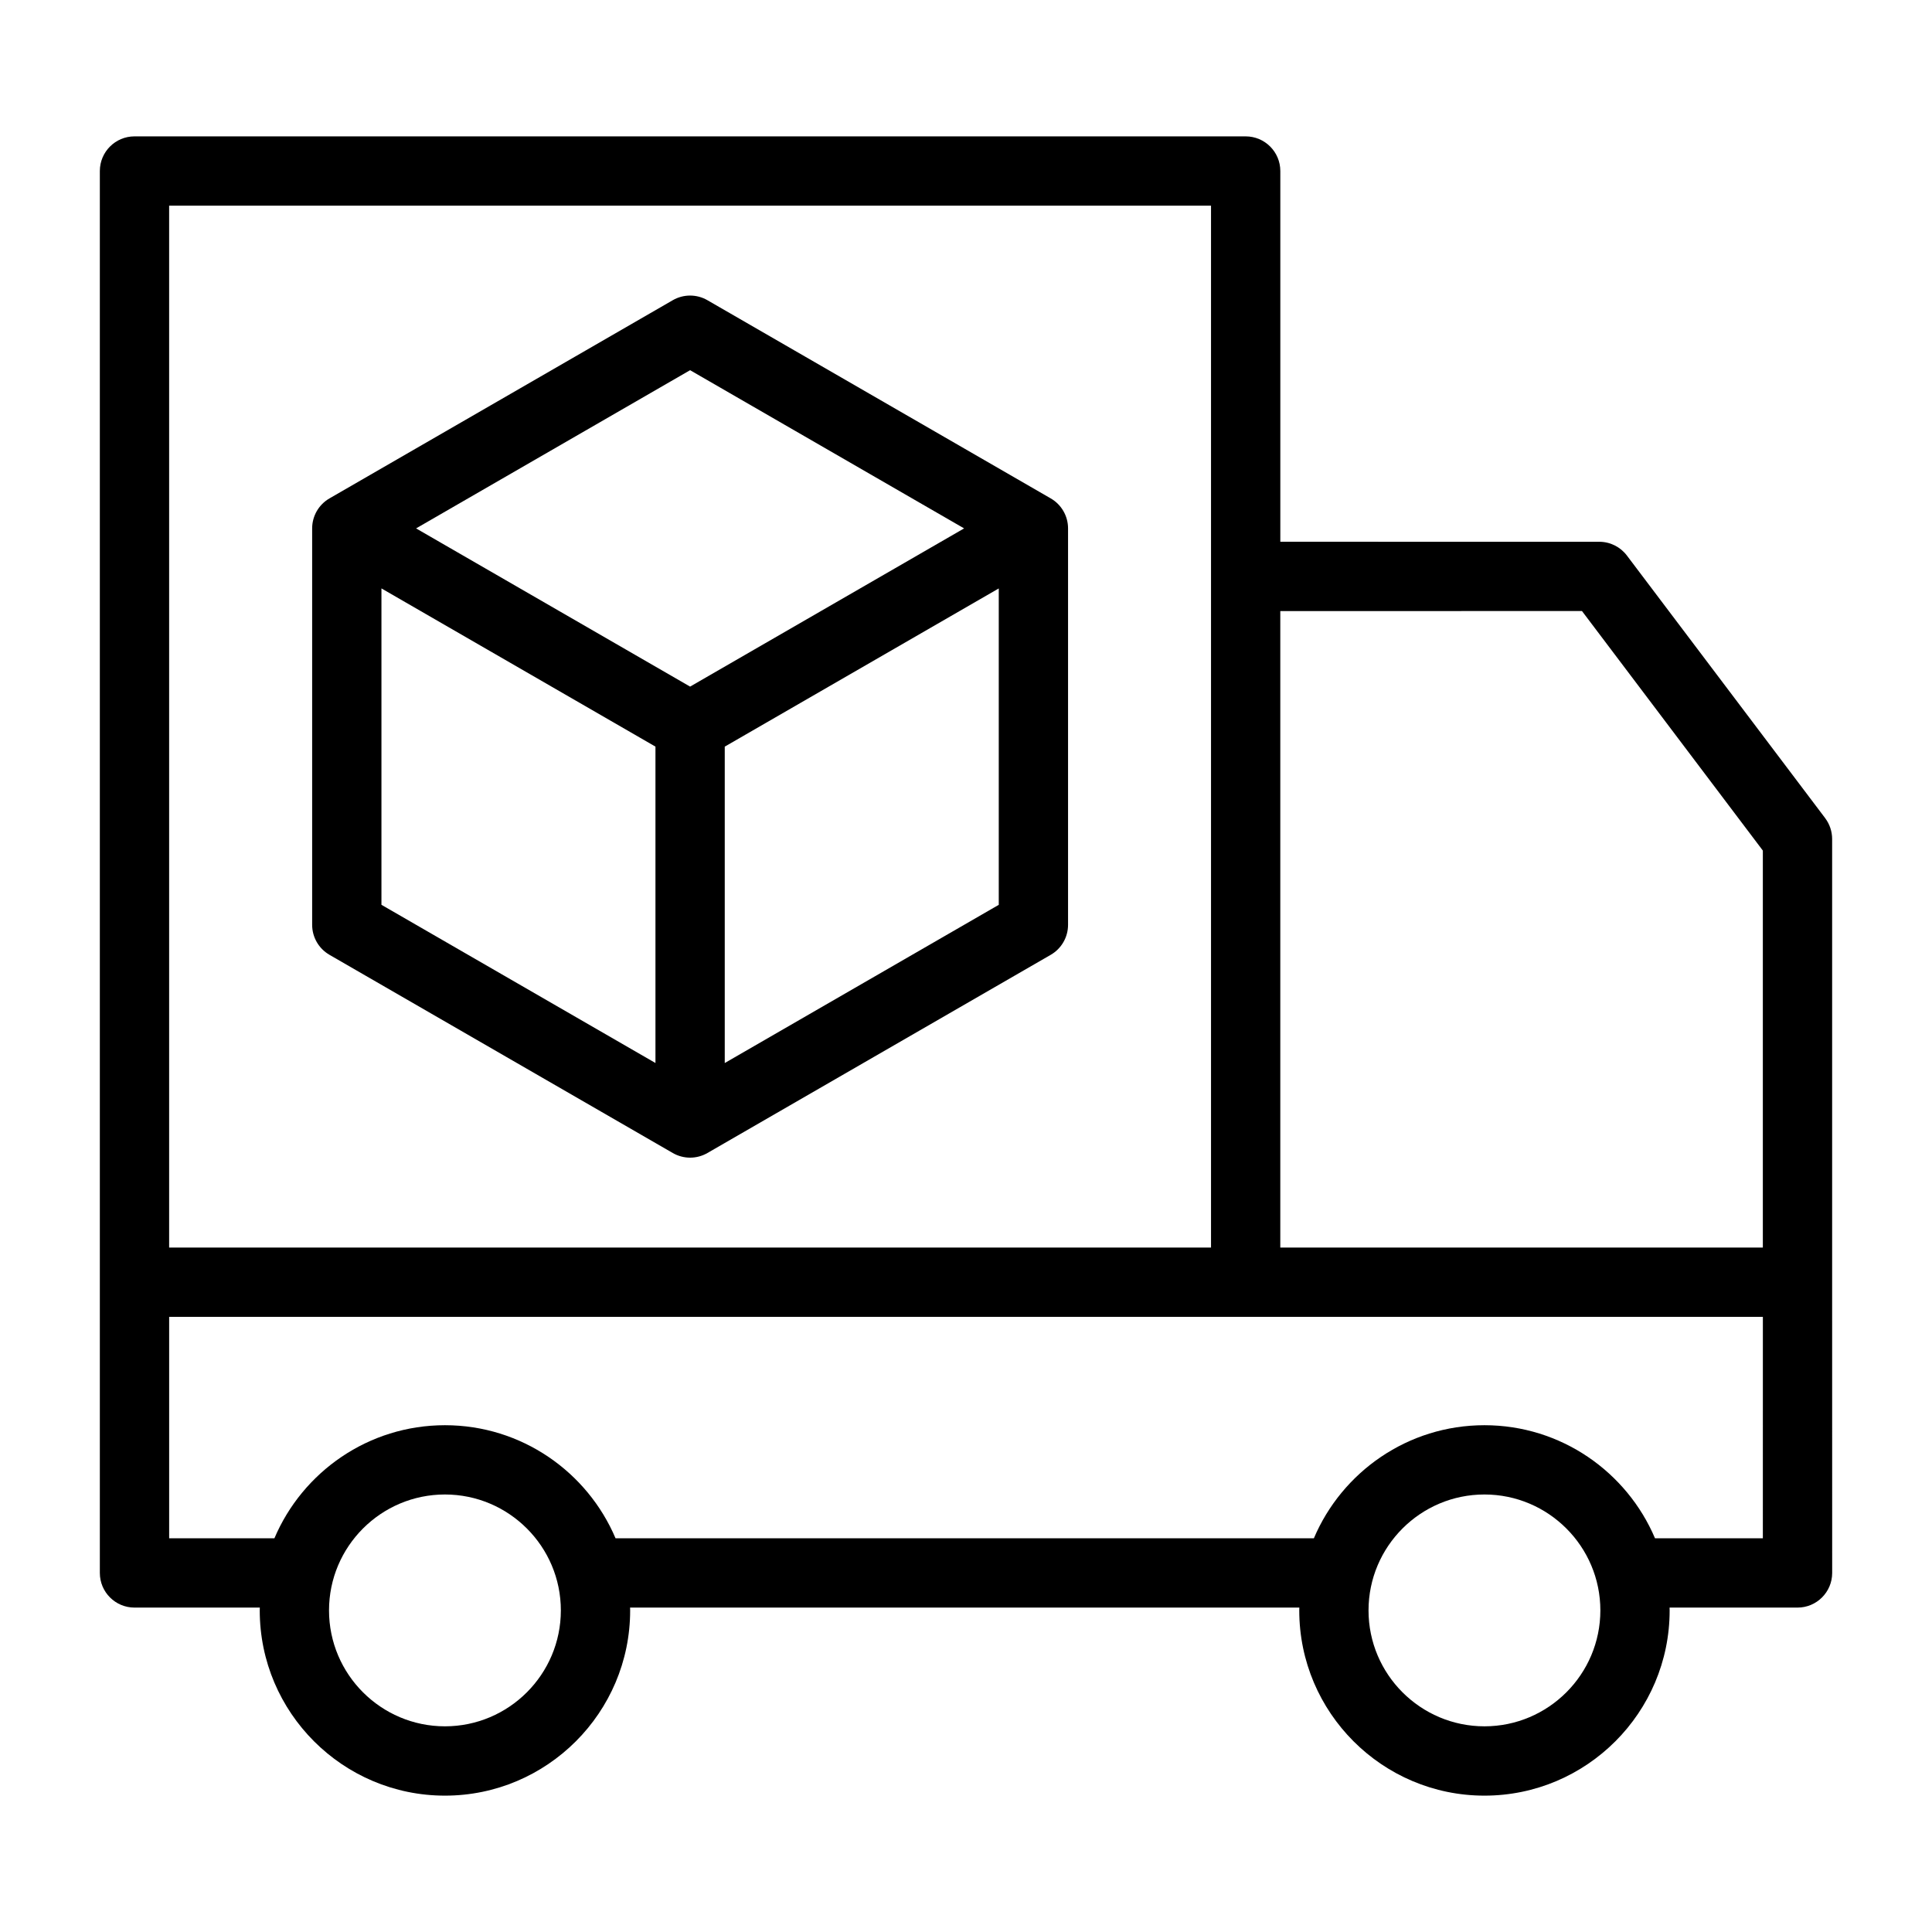
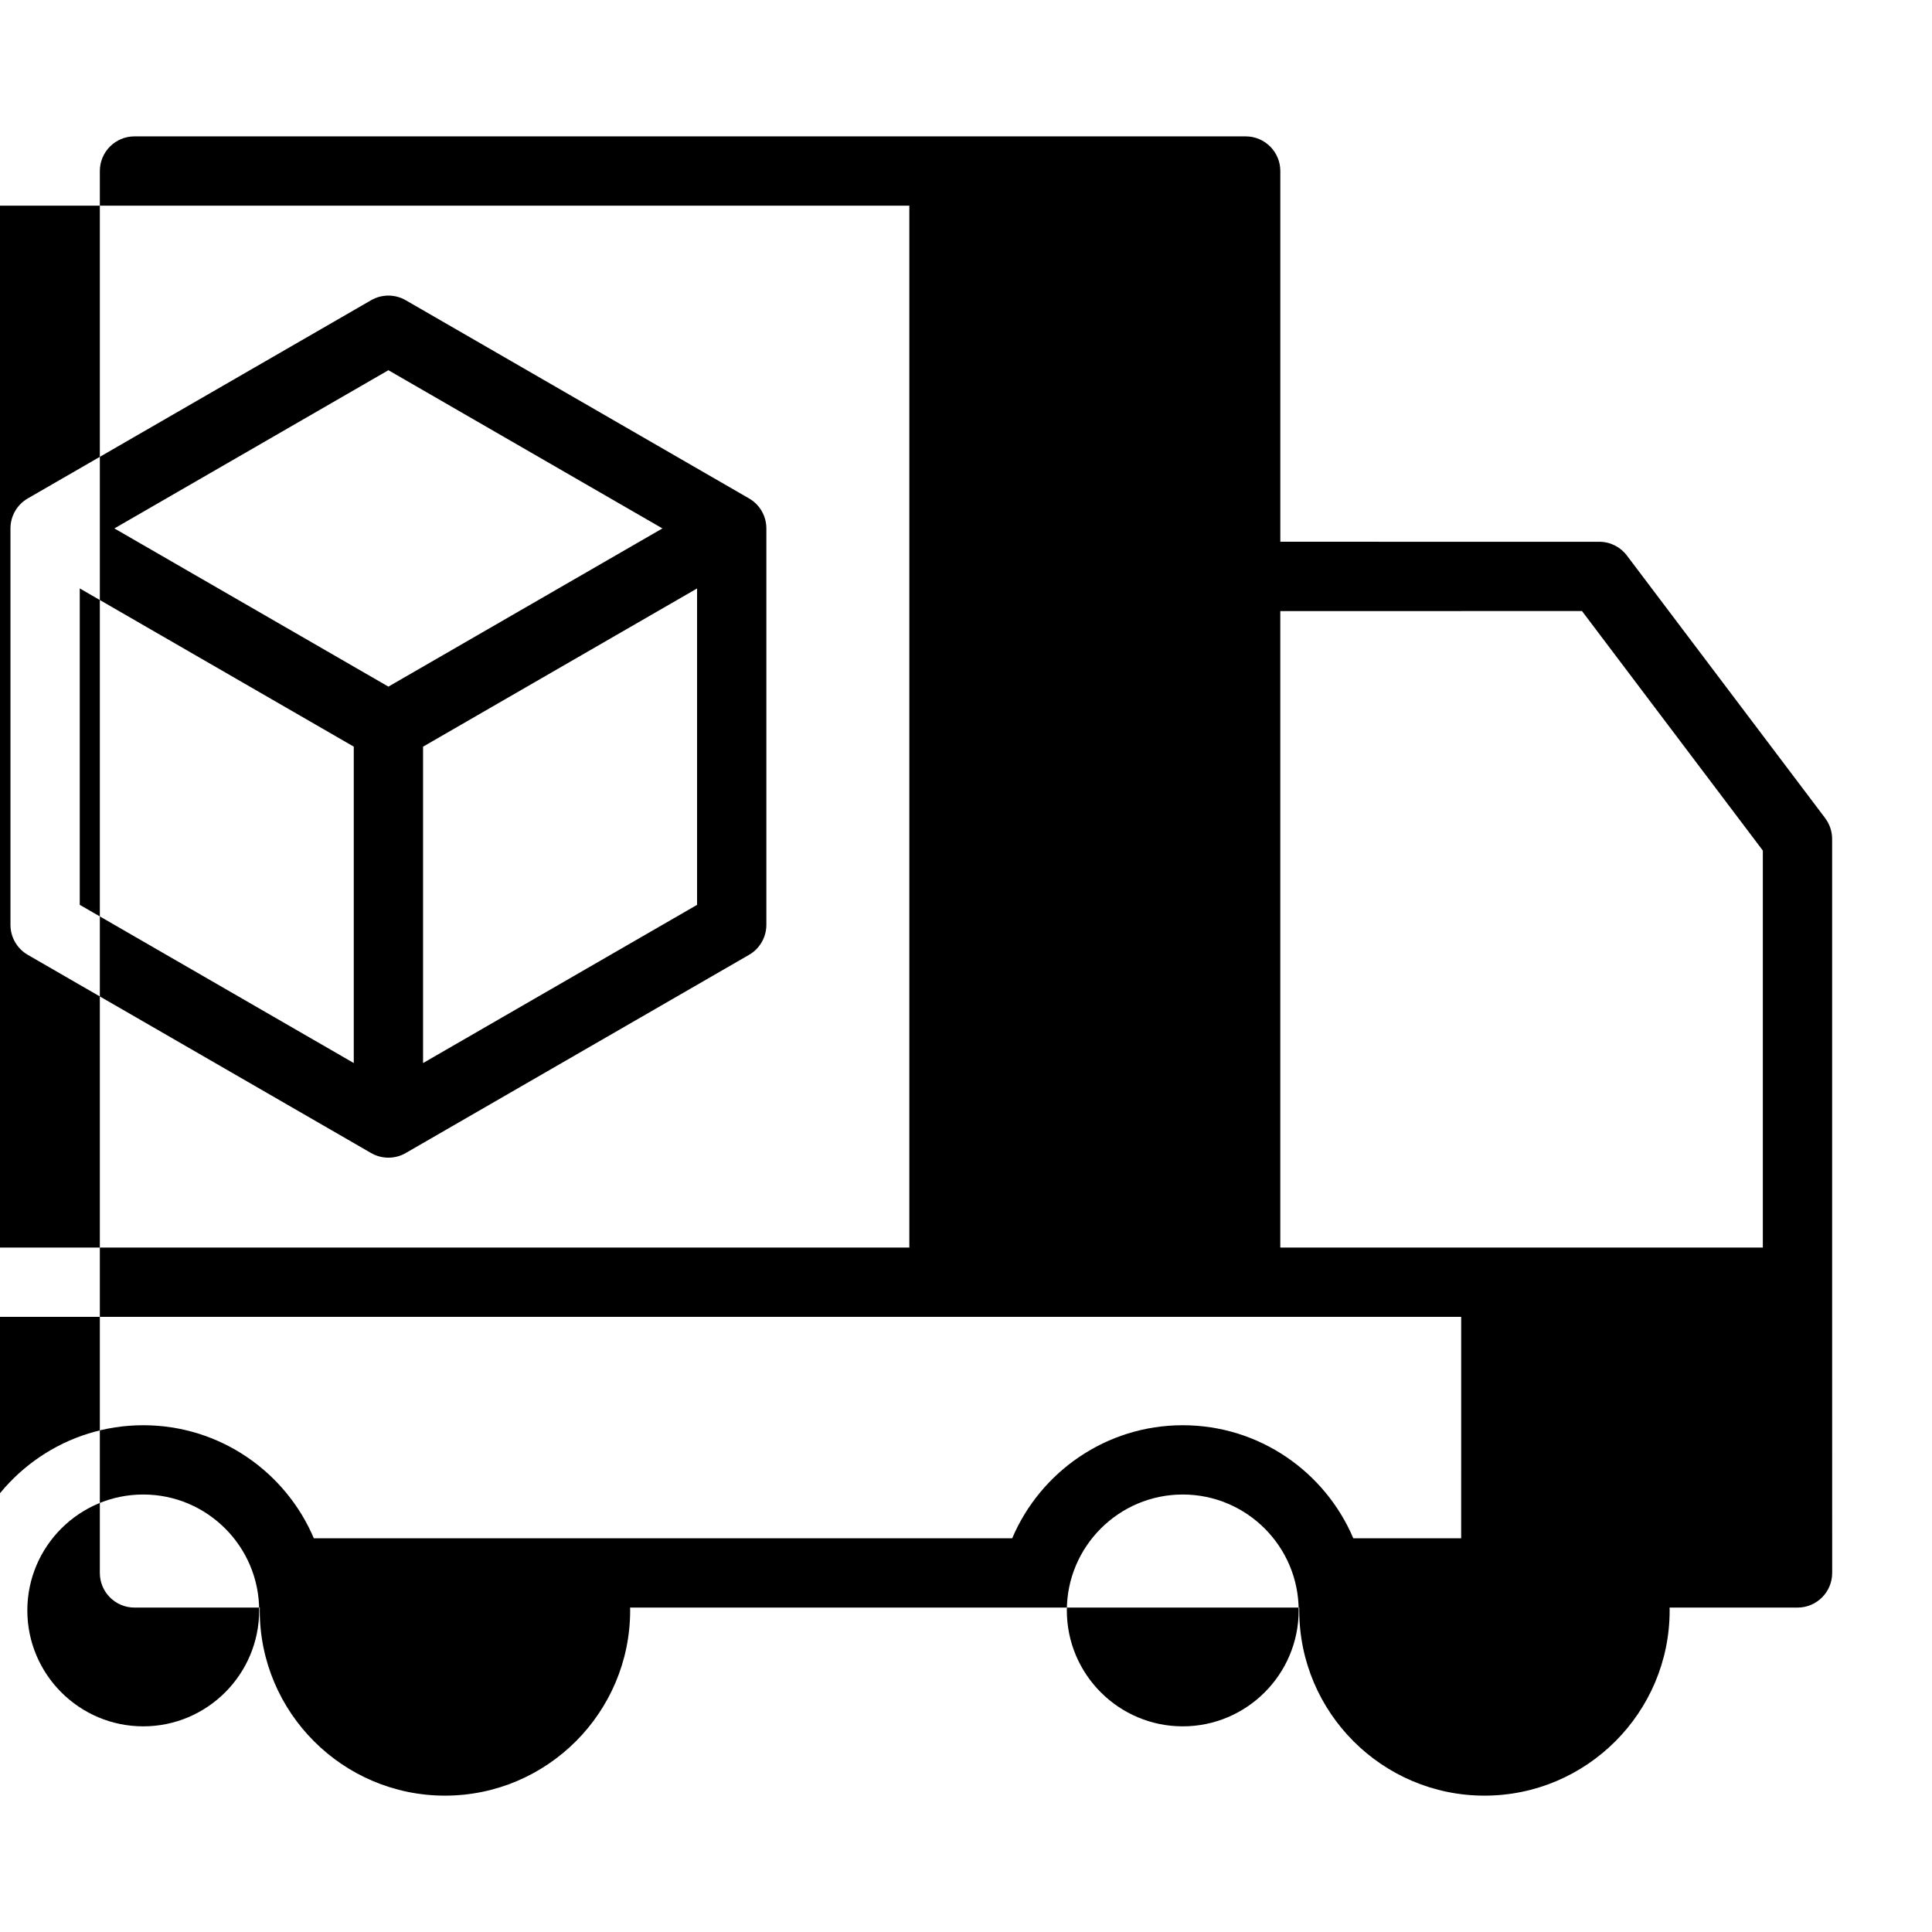
<svg xmlns="http://www.w3.org/2000/svg" fill="#000000" width="800px" height="800px" version="1.1" viewBox="144 144 512 512">
-   <path d="m627.68 360.8-52.535-69.578c-1.734-2.297-4.445-3.648-7.324-3.648l-84.523-0.004v-98.246c0-5.07-4.113-9.184-9.184-9.184h-294.47c-5.07 0-9.184 4.113-9.184 9.184v371.52c0 5.07 4.113 9.184 9.184 9.184h33.211c-0.004 0.25-0.02 0.5-0.02 0.754 0 27.062 22.02 49.082 49.082 49.082s49.082-22.02 49.082-49.082c0-0.25-0.016-0.504-0.02-0.754h177.36c-0.004 0.25-0.02 0.5-0.02 0.754 0 27.062 22.02 49.082 49.082 49.082s49.074-22.02 49.074-49.082c0-0.25-0.016-0.504-0.02-0.754h33.91c5.07 0 9.184-4.113 9.184-9.184l-0.012-77.043v-117.46c0-1.996-0.652-3.938-1.855-5.531zm-64.438-54.867 47.93 63.477v105.21h-127.88v-168.68zm-98.309-107.43v276.11h-276.11v-276.11zm-203.02 402.99c-16.934 0-30.719-13.777-30.719-30.719 0-16.938 13.777-30.719 30.719-30.719 16.938 0 30.719 13.777 30.719 30.719-0.004 16.941-13.785 30.719-30.719 30.719zm275.48 0c-16.934 0-30.719-13.777-30.719-30.719 0-16.938 13.777-30.719 30.719-30.719 16.934 0 30.719 13.777 30.719 30.719-0.004 16.941-13.785 30.719-30.719 30.719zm73.781-49.836h-28.582c-7.469-17.594-24.918-29.961-45.199-29.961-20.285 0-37.734 12.367-45.199 29.961h-185.07c-7.469-17.594-24.918-29.961-45.199-29.961s-37.734 12.367-45.199 29.961h-27.895v-58.68h422.35zm-379.86-154.62 90.98 52.523c1.418 0.816 3.008 1.23 4.59 1.23 1.582 0 3.172-0.41 4.59-1.23l90.98-52.523c2.844-1.641 4.59-4.672 4.59-7.953v-105.05c0-3.281-1.746-6.312-4.59-7.953l-90.98-52.523c-2.844-1.641-6.34-1.641-9.184 0l-90.977 52.523c-2.844 1.641-4.59 4.672-4.59 7.953v105.05c0 3.281 1.746 6.309 4.59 7.949zm13.773-97.102 72.617 41.926v83.848l-72.617-41.926zm90.98 125.78v-83.848l72.617-41.926v83.848zm-9.184-183.61 72.617 41.926-72.617 41.926-72.617-41.926z" />
+   <path d="m627.68 360.8-52.535-69.578c-1.734-2.297-4.445-3.648-7.324-3.648l-84.523-0.004v-98.246c0-5.07-4.113-9.184-9.184-9.184h-294.47c-5.07 0-9.184 4.113-9.184 9.184v371.52c0 5.07 4.113 9.184 9.184 9.184h33.211c-0.004 0.25-0.02 0.5-0.02 0.754 0 27.062 22.02 49.082 49.082 49.082s49.082-22.02 49.082-49.082c0-0.25-0.016-0.504-0.02-0.754h177.36c-0.004 0.25-0.02 0.5-0.02 0.754 0 27.062 22.02 49.082 49.082 49.082s49.074-22.02 49.074-49.082c0-0.25-0.016-0.504-0.02-0.754h33.91c5.07 0 9.184-4.113 9.184-9.184l-0.012-77.043v-117.46c0-1.996-0.652-3.938-1.855-5.531zm-64.438-54.867 47.93 63.477v105.21h-127.88v-168.68m-98.309-107.43v276.11h-276.11v-276.11zm-203.02 402.99c-16.934 0-30.719-13.777-30.719-30.719 0-16.938 13.777-30.719 30.719-30.719 16.938 0 30.719 13.777 30.719 30.719-0.004 16.941-13.785 30.719-30.719 30.719zm275.48 0c-16.934 0-30.719-13.777-30.719-30.719 0-16.938 13.777-30.719 30.719-30.719 16.934 0 30.719 13.777 30.719 30.719-0.004 16.941-13.785 30.719-30.719 30.719zm73.781-49.836h-28.582c-7.469-17.594-24.918-29.961-45.199-29.961-20.285 0-37.734 12.367-45.199 29.961h-185.07c-7.469-17.594-24.918-29.961-45.199-29.961s-37.734 12.367-45.199 29.961h-27.895v-58.68h422.35zm-379.86-154.62 90.98 52.523c1.418 0.816 3.008 1.23 4.59 1.23 1.582 0 3.172-0.41 4.59-1.23l90.98-52.523c2.844-1.641 4.59-4.672 4.59-7.953v-105.05c0-3.281-1.746-6.312-4.59-7.953l-90.98-52.523c-2.844-1.641-6.34-1.641-9.184 0l-90.977 52.523c-2.844 1.641-4.59 4.672-4.59 7.953v105.05c0 3.281 1.746 6.309 4.59 7.949zm13.773-97.102 72.617 41.926v83.848l-72.617-41.926zm90.98 125.78v-83.848l72.617-41.926v83.848zm-9.184-183.61 72.617 41.926-72.617 41.926-72.617-41.926z" />
</svg>